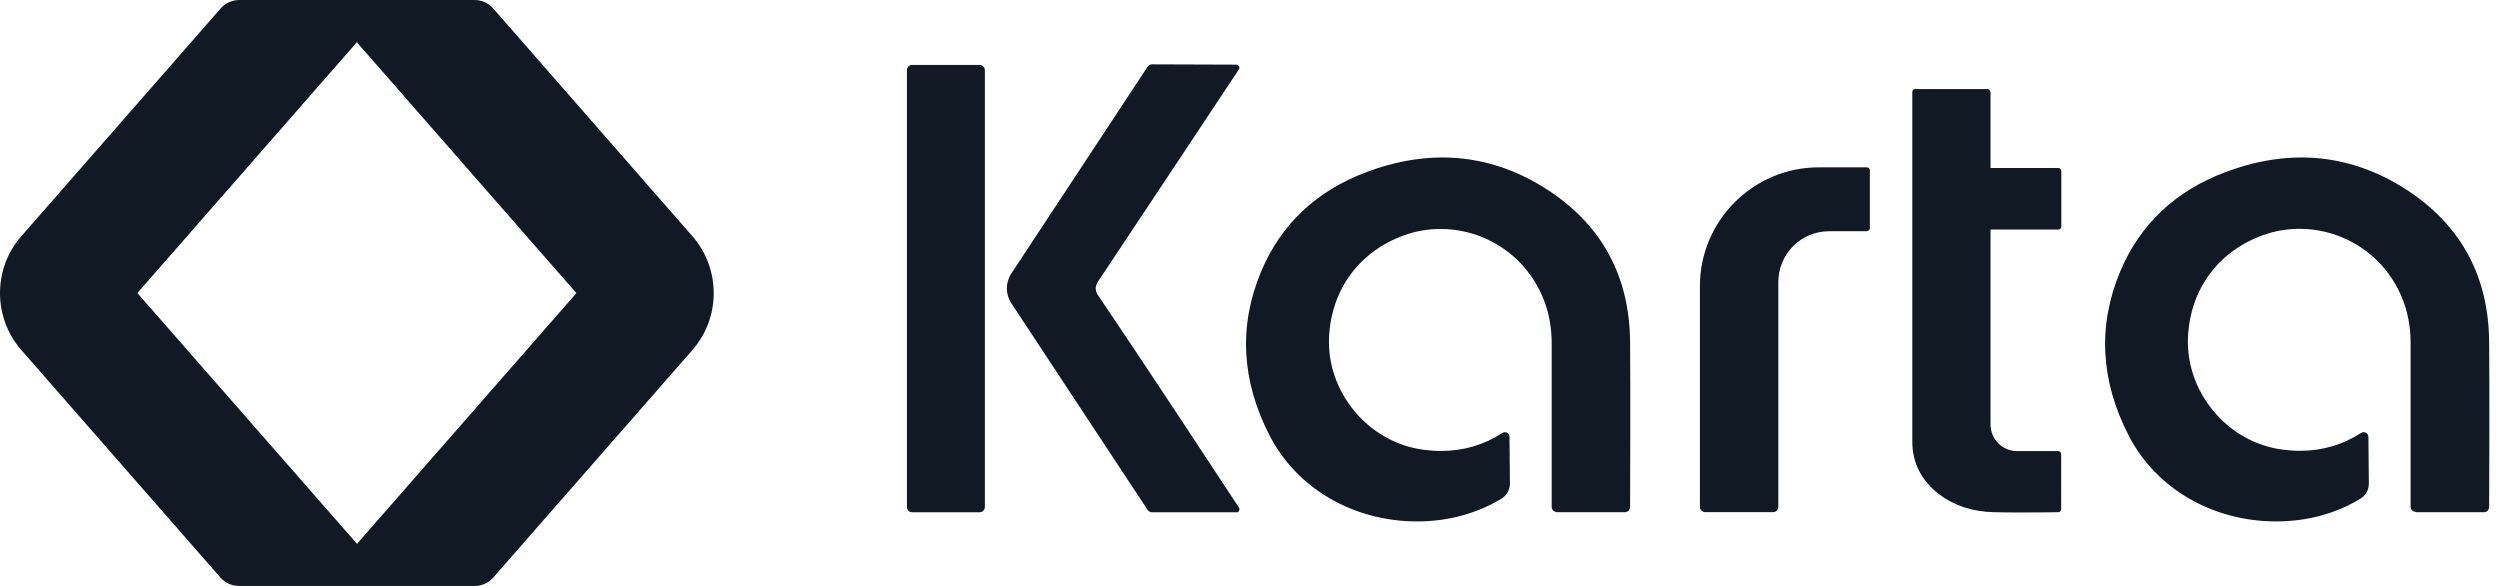
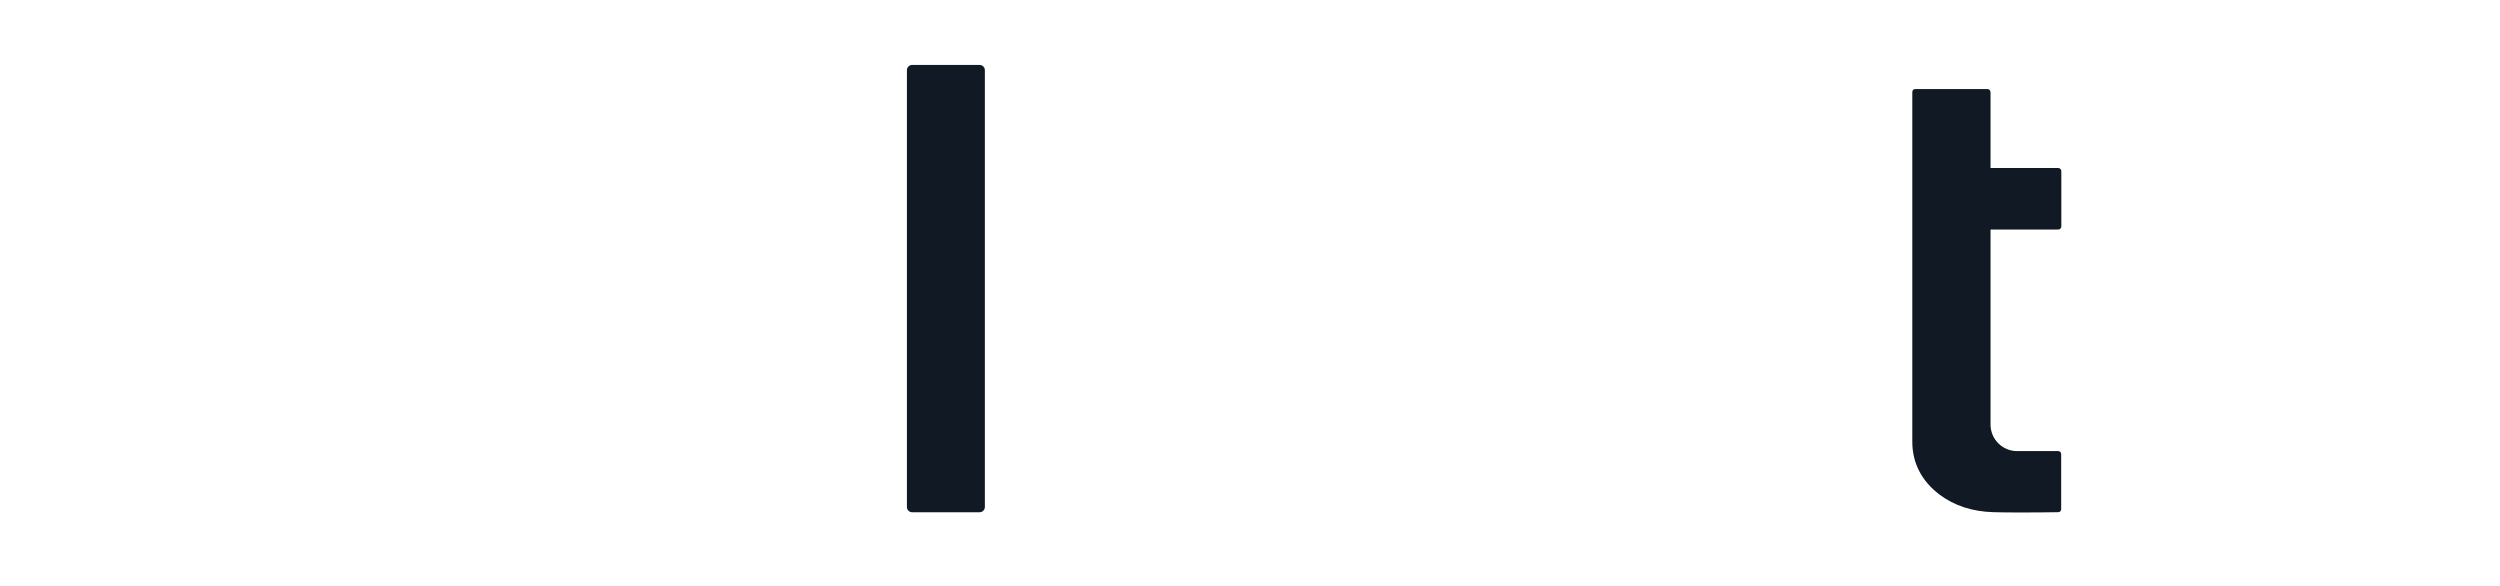
<svg xmlns="http://www.w3.org/2000/svg" width="128" height="30" viewBox="0 0 128 30" fill="none">
-   <path d="M25.248 0.428C25.008 0.158 24.662 0 24.302 0H12.247C11.887 0 11.542 0.158 11.302 0.428L1.092 12.093C-0.364 13.751 -0.364 16.257 1.092 17.922L11.287 29.572C11.527 29.843 11.872 30 12.232 30H24.31C24.67 30 25.015 29.843 25.255 29.572L27.191 27.359L33.612 20.023L35.45 17.922C36.906 16.264 36.906 13.758 35.45 12.093L25.248 0.428ZM29.404 15.131L18.421 27.682L18.278 27.847L18.136 27.682L7.146 15.131L7.033 15.004L7.146 14.876L18.128 2.326L18.271 2.161L18.413 2.326L29.396 14.876L29.509 15.004L29.396 15.131H29.404Z" fill="#101924" />
  <path d="M101.909 4.709C101.909 4.626 101.841 4.559 101.759 4.559H98.06C97.978 4.559 97.91 4.626 97.91 4.709V22.623C97.91 23.703 98.39 24.634 99.305 25.324C100.063 25.894 100.993 26.194 102.066 26.224C102.381 26.232 102.831 26.239 103.387 26.239C104.159 26.239 104.969 26.232 105.382 26.224C105.465 26.224 105.532 26.157 105.532 26.074V23.246C105.532 23.163 105.465 23.096 105.382 23.096H103.274C102.524 23.096 101.916 22.488 101.916 21.738V11.753H105.382C105.465 11.753 105.54 11.685 105.54 11.595V8.76C105.54 8.677 105.472 8.602 105.382 8.602H101.916V4.709H101.909Z" fill="#101924" />
-   <path d="M95.587 11.832C95.67 11.832 95.737 11.764 95.737 11.682V8.718C95.737 8.636 95.67 8.568 95.587 8.568H93.119C89.766 8.568 87.035 11.299 87.035 14.652V25.95C87.035 26.025 87.065 26.093 87.11 26.138C87.163 26.19 87.23 26.22 87.298 26.22H90.786C90.861 26.22 90.929 26.19 90.974 26.138C91.026 26.085 91.049 26.018 91.049 25.95V14.45C91.049 13.752 91.319 13.092 91.806 12.604C92.302 12.109 92.954 11.839 93.652 11.839H95.572L95.587 11.832Z" fill="#101924" />
-   <path d="M123.693 26.225H127.174C127.324 26.225 127.444 26.105 127.444 25.954C127.452 24.544 127.467 19.923 127.444 17.492C127.414 14.191 126.041 11.603 123.348 9.803C121.623 8.648 119.762 8.062 117.834 8.062C116.581 8.062 115.276 8.31 113.963 8.805C111.39 9.765 109.575 11.476 108.554 13.899C107.392 16.675 107.542 19.503 108.997 22.316C110.392 25.017 113.288 26.697 116.544 26.697C118.119 26.697 119.62 26.292 120.872 25.519C121.127 25.362 121.292 25.069 121.285 24.754L121.262 22.369C121.262 22.218 121.142 22.128 121.022 22.128C120.977 22.128 120.932 22.143 120.887 22.166C119.957 22.774 118.899 23.081 117.759 23.081C117.474 23.081 117.174 23.059 116.874 23.021C114.038 22.661 111.863 20.05 112.028 17.192C112.163 14.769 113.611 12.841 115.891 12.031C116.484 11.821 117.106 11.716 117.737 11.716C119.537 11.716 121.247 12.579 122.305 14.034C123.048 15.054 123.423 16.239 123.423 17.567V25.947C123.423 26.09 123.543 26.209 123.693 26.209V26.225Z" fill="#101924" />
-   <path d="M63.304 26.236C63.387 26.236 63.424 26.183 63.439 26.153C63.454 26.131 63.477 26.063 63.439 25.996C62.284 24.24 58.361 18.269 56.23 15.133C56.057 14.878 56.057 14.66 56.23 14.398C58.316 11.269 62.269 5.305 63.432 3.55C63.477 3.482 63.454 3.415 63.432 3.392C63.417 3.37 63.379 3.31 63.297 3.31L58.983 3.295C58.893 3.295 58.811 3.34 58.758 3.415L51.782 14C51.474 14.465 51.474 15.065 51.782 15.53L58.758 26.108C58.811 26.183 58.893 26.228 58.983 26.228H63.304V26.236Z" fill="#101924" />
  <path d="M50.154 3.324H46.704C46.554 3.324 46.434 3.445 46.434 3.594V25.957C46.434 26.107 46.554 26.227 46.704 26.227H50.154C50.304 26.227 50.425 26.107 50.425 25.957V3.594C50.425 3.445 50.304 3.324 50.154 3.324Z" fill="#101924" />
-   <path d="M79.709 26.225H83.19C83.34 26.225 83.46 26.105 83.46 25.954C83.467 24.544 83.482 19.923 83.46 17.492C83.43 14.191 82.057 11.603 79.364 9.803C77.638 8.648 75.778 8.062 73.85 8.062C72.597 8.062 71.292 8.31 69.979 8.805C67.406 9.765 65.59 11.476 64.57 13.899C63.407 16.675 63.557 19.503 65.013 22.316C66.408 25.017 69.304 26.697 72.559 26.697C74.135 26.697 75.628 26.292 76.88 25.527C77.151 25.362 77.308 25.069 77.308 24.754L77.286 22.369C77.286 22.218 77.166 22.128 77.046 22.128C77.001 22.128 76.956 22.143 76.91 22.174C75.98 22.781 74.922 23.089 73.782 23.089C73.497 23.089 73.197 23.066 72.897 23.029C70.061 22.669 67.886 20.058 68.051 17.2C68.186 14.777 69.634 12.849 71.914 12.039C72.507 11.828 73.13 11.723 73.767 11.723C75.583 11.723 77.301 12.609 78.358 14.086C79.079 15.099 79.446 16.27 79.446 17.575V25.954C79.446 26.097 79.566 26.217 79.716 26.217L79.709 26.225Z" fill="#101924" />
</svg>